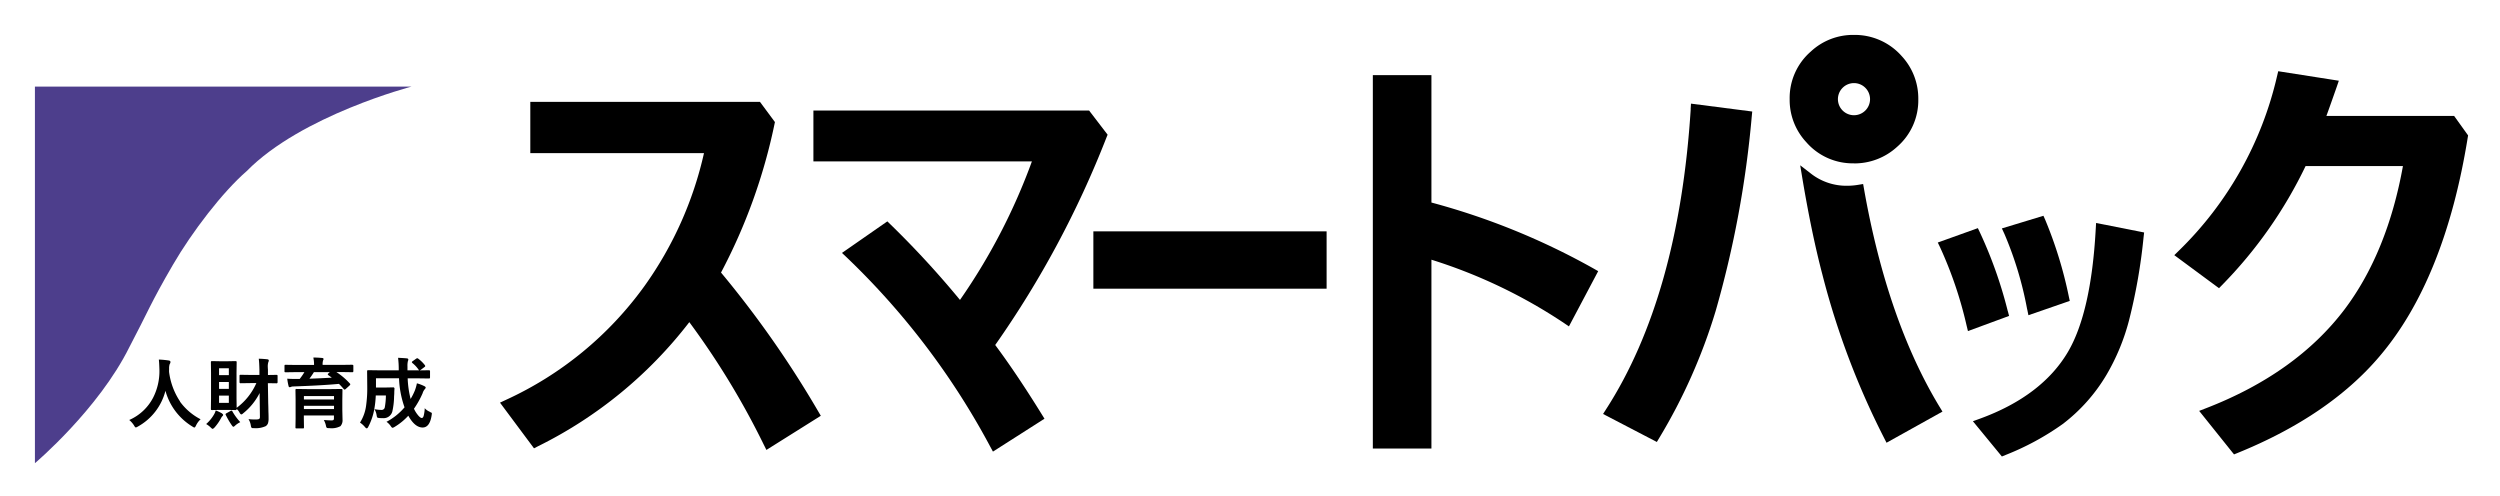
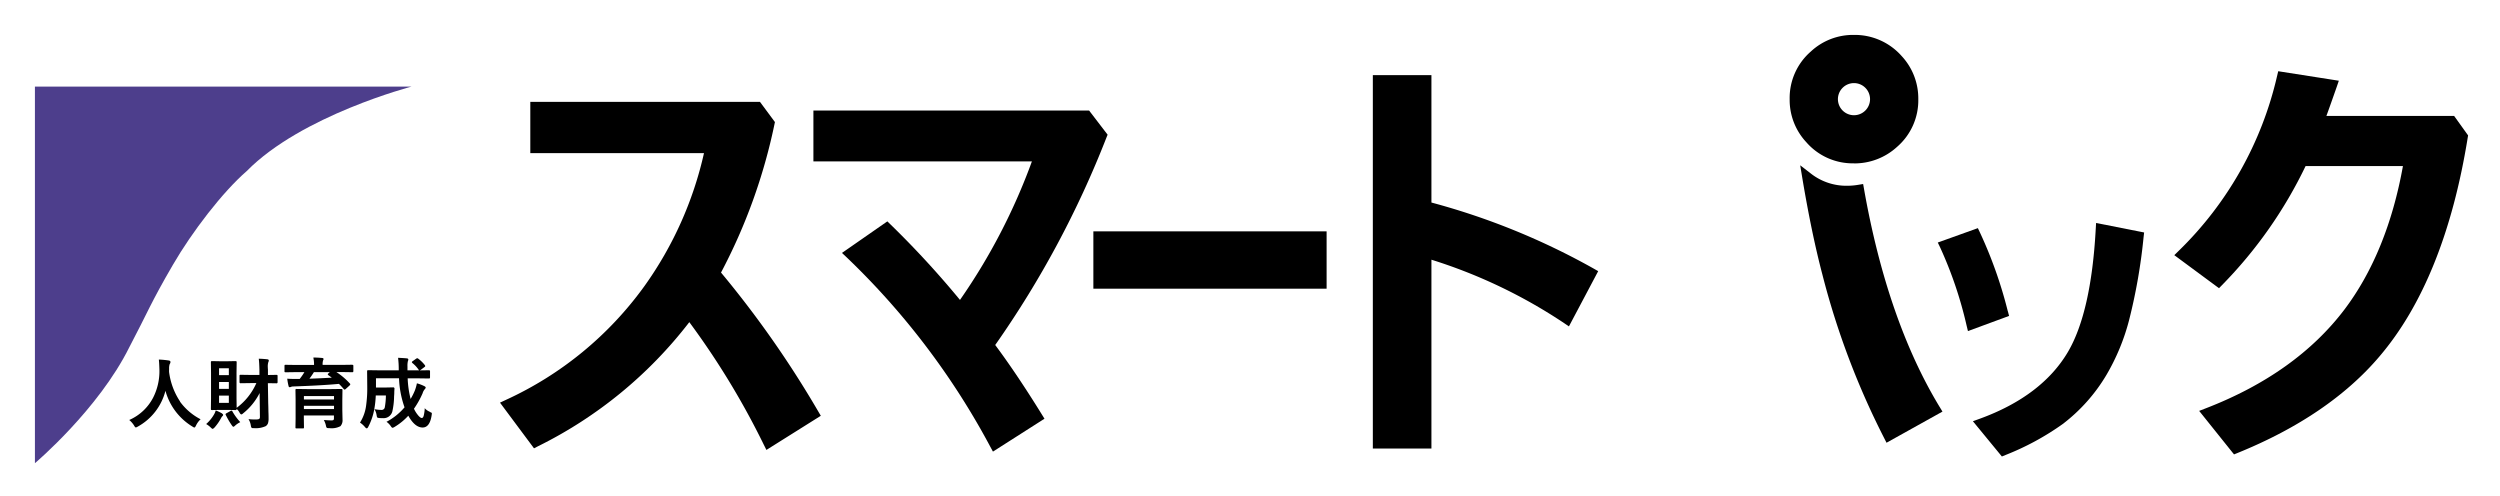
<svg xmlns="http://www.w3.org/2000/svg" width="358" height="71" viewBox="0 0 358 71">
  <g transform="translate(-384 245)">
    <rect width="358" height="71" transform="translate(384 -245)" fill="#fff" />
    <g transform="translate(389 -239.99)">
      <path d="M20.79,52.49a9.82,9.82,0,0,1-1.58-4.26c0-.17,0-.3.01-.39a1.91,1.91,0,0,1,.08-.71.554.554,0,0,0,.11-.3c0-.08-.04-.19-.25-.22a13.536,13.536,0,0,0-1.36-.13h-.05v.05c.04.33.06.8.08,1.43a8.379,8.379,0,0,1-.9,3.97,7.022,7.022,0,0,1-3.35,3.17l-.07.03.05.05a3.266,3.266,0,0,1,.63.73c.11.2.19.29.26.29.03,0,.09-.01.28-.12a8.138,8.138,0,0,0,3.96-5.13,8.663,8.663,0,0,0,3.86,5.12c.19.13.25.14.28.14.05,0,.12-.03.24-.29a2.928,2.928,0,0,1,.61-.85l.05-.04L23.67,55a8.422,8.422,0,0,1-2.89-2.49Z" />
      <path d="M26.81,54.2a5.759,5.759,0,0,0-.88-.42l-.05-.02v.05a2.666,2.666,0,0,1-.18.44,5.485,5.485,0,0,1-1.13,1.42l-.05.04.05.03a3.483,3.483,0,0,1,.61.47c.17.17.23.19.27.19s.11-.03.28-.2a7.2,7.2,0,0,0,.93-1.34,1.129,1.129,0,0,1,.17-.26.243.243,0,0,0,.12-.2c0-.06-.05-.13-.16-.19Z" />
      <path d="M34.61,48.67l-1.24.02v-.78c-.01-.11-.02-.22-.02-.32a2.176,2.176,0,0,1,.07-.73.634.634,0,0,0,.07-.25c0-.07-.04-.15-.22-.17-.35-.04-.75-.07-1.16-.08h-.05v.05c.05.37.07.88.09,1.53v.74H30.86l-1.4-.02c-.06,0-.1,0-.13.03a.237.237,0,0,0-.03.15v.87a.147.147,0,0,0,.16.16l1.4-.02h.85a8.806,8.806,0,0,1-2.82,3.54l-.02-1.32V48.35l.02-1.48c0-.07,0-.11-.03-.13s-.06-.04-.14-.04l-1.07.02H26.43l-1.07-.02c-.06,0-.1,0-.12.03s-.04.06-.04.14l.02,1.48v3.72l-.02,1.47c0,.07,0,.11.02.13s.06.04.14.04l1.07-.02h1.22l1.07.02c.06,0,.1,0,.12-.02s.04-.06.04-.15h0a1.819,1.819,0,0,1,.42.53c.09.17.18.26.26.26s.15-.05.27-.16a8.752,8.752,0,0,0,2.35-2.9c0,.4,0,.7.01.88l.03,2.52a.419.419,0,0,1-.08.29c-.04.04-.15.09-.44.1h-.19c-.25,0-.53-.01-.84-.04h-.09l.05.07a2.462,2.462,0,0,1,.29.84.842.842,0,0,0,.08.28.27.27,0,0,0,.24.09h.13a3.422,3.422,0,0,0,1.69-.29.9.9,0,0,0,.31-.39,2.146,2.146,0,0,0,.09-.71c0-.19,0-.49-.02-.93-.01-.63-.02-1.04-.03-1.24l-.05-2.88,1.23.02a.147.147,0,0,0,.16-.16v-.87a.275.275,0,0,0-.02-.13.174.174,0,0,0-.14-.05Zm-6.84,2.97v1.04h-1.4V51.64Zm0-1.95v.99h-1.4v-.99Zm0-1.96v.98h-1.4v-.98Z" />
      <path d="M28.29,53.9c-.03-.05-.07-.11-.13-.11a.5.5,0,0,0-.15.05l-.55.31c-.11.06-.16.11-.16.17a.186.186,0,0,0,.04.11,11.09,11.09,0,0,0,.84,1.44c.13.19.19.23.24.23s.1-.02.28-.19a3.1,3.1,0,0,1,.65-.44l.05-.03-.04-.05a8.713,8.713,0,0,1-1.09-1.5Z" />
      <path d="M45.44,47.22l-1.38.02H41.2a1.839,1.839,0,0,1,.06-.62.352.352,0,0,1,.04-.1.346.346,0,0,0,.03-.12c0-.06-.04-.14-.21-.15-.43-.04-.82-.06-1.18-.06h-.06v.06a4.368,4.368,0,0,1,.09,1H37.29l-1.38-.02c-.07,0-.11,0-.14.03a.237.237,0,0,0-.03.15v.73c0,.07,0,.1.02.12s.06.04.15.04l1.37-.02h1.31a8.752,8.752,0,0,1-.67.97h-.89c-.24,0-.52,0-.83-.03h-.06v.05a7.626,7.626,0,0,0,.18.99c.03.15.11.18.17.18a.493.493,0,0,0,.18-.05.948.948,0,0,1,.35-.06c2.63-.09,4.83-.21,6.52-.37q.42.42.69.75a.155.155,0,0,0,.12.07.291.291,0,0,0,.16-.09l.54-.49c.07-.07.11-.12.11-.17a.171.171,0,0,0-.07-.13,9.7,9.7,0,0,0-1.92-1.63h.87l1.38.02c.07,0,.11,0,.13-.02a.174.174,0,0,0,.05-.14v-.74q0-.1-.03-.12c-.02-.03-.07-.04-.15-.04Zm-3.42,1.24c-.06.06-.08.1-.08.14s.03.08.09.12c.26.18.4.29.49.35-1.02.06-2.1.11-3.21.15a10.811,10.811,0,0,0,.64-.94h2.28l-.2.19Z" />
      <path d="M44.02,52.23l.02-1.36c0-.07,0-.11-.02-.13s-.07-.05-.15-.05l-1.5.02H39l-1.52-.02a.221.221,0,0,0-.14.03.237.237,0,0,0-.03.15l.02,1.27v2.8l-.02,1.24c0,.07,0,.1.02.12s.06.04.14.04h.89c.07,0,.11,0,.13-.02s.04-.06.04-.14l-.02-1.25v-.45h4.31v.4a.347.347,0,0,1-.06.24c-.04.05-.13.07-.27.07-.28,0-.63-.02-1.04-.05h-.08l.04.07a2.931,2.931,0,0,1,.28.8.444.444,0,0,0,.12.25c.03.02.1.04.36.04a2.714,2.714,0,0,0,1.58-.28,1.273,1.273,0,0,0,.3-.95l-.03-1.39V52.22Zm-5.5-.04v-.48h4.31v.48Zm4.31.91v.47H38.52V53.1Z" />
      <path d="M56.74,54.08s-.12-.08-.25-.15a1.946,1.946,0,0,1-.6-.41l-.07-.09v.11a5.646,5.646,0,0,1-.15,1c-.13.42-.36.4-.73,0a4.086,4.086,0,0,1-.66-1.02,12.484,12.484,0,0,0,1.24-2.22,1.523,1.523,0,0,1,.27-.53c.15-.17.17-.23.17-.26,0-.08-.06-.16-.19-.22a5.793,5.793,0,0,0-1.03-.4h-.05v.04a6.132,6.132,0,0,1-.29,1,8.846,8.846,0,0,1-.6,1.19,13.959,13.959,0,0,1-.42-2.95h1.57l1.46.02c.08,0,.11-.01.13-.03s.04-.06.04-.14v-.84c0-.07,0-.11-.03-.13s-.07-.04-.14-.04l-1.29.02a1.265,1.265,0,0,0,.12-.07l.53-.4q.12-.075.12-.15a.266.266,0,0,0-.05-.13,4.945,4.945,0,0,0-.95-.93h0c-.11-.08-.15-.08-.29,0l-.51.36c-.08.06-.11.1-.11.13s.02.08.08.14a4.4,4.4,0,0,1,.89.96.294.294,0,0,0,.08.08H53.35v-.56a2.818,2.818,0,0,1,.06-.75.6.6,0,0,0,.06-.23c0-.06-.03-.16-.21-.17-.16-.02-.57-.05-1.19-.08h-.06v.05a13.277,13.277,0,0,1,.09,1.55v.19H49.22L47.75,48c-.07,0-.11,0-.14.03s-.04.07-.04.15l.02,2.21a17.714,17.714,0,0,1-.16,2.65,5.96,5.96,0,0,1-.85,2.42l-.03.04.04.03a3.3,3.3,0,0,1,.67.61c.11.13.19.19.26.19s.14-.07.22-.23a8.769,8.769,0,0,0,.87-2.59,14.072,14.072,0,0,0,.2-1.89h1.45a9.778,9.778,0,0,1-.16,1.71.45.45,0,0,1-.48.36,5.657,5.657,0,0,1-.9-.09l-.1-.02.05.09a2.235,2.235,0,0,1,.26.77c.04.23.06.29.09.32.04.05.12.07.27.09.13.01.32.02.57.02a1.284,1.284,0,0,0,1.32-.95,10.3,10.3,0,0,0,.25-2.06c0-.12.02-.3.03-.53,0-.31.02-.55.03-.68a.171.171,0,0,0-.18-.19l-.93.02H48.84V49.16h3.3a13.919,13.919,0,0,0,.79,4.16,8.744,8.744,0,0,1-2.52,2.04l-.07.03.06.04a2.473,2.473,0,0,1,.55.57c.11.17.2.25.27.25a.857.857,0,0,0,.29-.13,8.775,8.775,0,0,0,1.96-1.6c.62,1.12,1.31,1.69,2.05,1.69.68,0,1.12-.59,1.29-1.75.02-.13.03-.2.03-.23a.206.206,0,0,0-.07-.17Z" />
      <path d="M98.25,34.02A80.346,80.346,0,0,0,105.9,12.8l.07-.33-2.14-2.89H70.94v7.34H95.81a52.413,52.413,0,0,1-8.47,18.96A50.2,50.2,0,0,1,67.43,52.26l-.83.39,4.87,6.54.56-.29A61.951,61.951,0,0,0,93.71,41.12a112.751,112.751,0,0,1,10.67,17.56l.37.74,7.79-4.89-.37-.63A146.342,146.342,0,0,0,98.25,34.02Z" />
      <path d="M137.51,44.4a140.344,140.344,0,0,0,15.94-29.73l.16-.39-2.65-3.46H111.48V18.1h31.29a86.352,86.352,0,0,1-10.3,19.84,133.121,133.121,0,0,0-9.96-10.82l-.44-.43-6.5,4.52.67.63a107.459,107.459,0,0,1,20.57,27.12l.38.7,7.38-4.71-.39-.63c-2.38-3.85-4.62-7.18-6.66-9.92Z" />
      <rect width="33.4" height="8.21" transform="translate(151.57 28.12)" />
      <path d="M199.98,23.99V5.75h-8.39V59.22h8.39V32.18a73.916,73.916,0,0,1,19,9.08l.69.47,4.19-7.91-.63-.36a100.418,100.418,0,0,0-23.26-9.47Z" />
-       <path d="M285.3,39.3l.17.83,5.92-2.05-.14-.65a59.957,59.957,0,0,0-3.36-10.93l-.27-.61-5.95,1.81.36.78a50.754,50.754,0,0,1,3.26,10.81Z" />
      <path d="M295.11,27.78c-.43,7.93-1.77,13.86-3.99,17.62-2.48,4.2-6.73,7.41-12.61,9.55l-.99.36,4.15,5.05.51-.21a38.113,38.113,0,0,0,8.2-4.44,24.607,24.607,0,0,0,6.26-7.03,30.542,30.542,0,0,0,3.25-7.87,79.929,79.929,0,0,0,2.07-11.85l.08-.68-6.88-1.36-.05.86Z" />
      <path d="M282.52,39.57a62.432,62.432,0,0,0-4-11.3l-.29-.61-5.74,2.06.36.75a57.626,57.626,0,0,1,3.76,11.11l.2.82,5.89-2.17-.17-.65Z" />
      <path d="M346.44,11.59h-18.3c.34-.92.83-2.31,1.49-4.19l.29-.85-8.68-1.36-.16.68a50.783,50.783,0,0,1-14.1,25.05l-.62.61,6.4,4.73.45-.46a63.555,63.555,0,0,0,11.95-17.03H339.1c-1.48,8.23-4.29,15.12-8.35,20.51-4.61,6.1-11.3,10.87-19.88,14.18l-.95.37,4.99,6.23.52-.21c8.68-3.52,15.52-8.17,20.31-13.82,6.2-7.26,10.46-17.81,12.64-31.35l.05-.3-2-2.79Z" />
-       <path d="M237.11,10.64c-1.13,17.77-5.2,32.22-12.11,42.94l-.44.69,7.7,4.01.36-.6a79.763,79.763,0,0,0,8.05-18.12,147.5,147.5,0,0,0,5.18-27.88l.07-.72-8.77-1.13-.05.8Z" />
      <path d="M261.93,22.06l-.13-.72-.73.12a9.2,9.2,0,0,1-1.49.13,8.243,8.243,0,0,1-5.28-1.76l-1.51-1.17.31,1.88c.87,5.19,1.83,9.84,2.88,13.82A112.746,112.746,0,0,0,264.8,57.7l.35.69,8.01-4.46-.4-.66c-4.98-8.2-8.62-18.7-10.83-31.2Z" />
      <path d="M260.47,18.39a9.028,9.028,0,0,0,6.19-2.37,8.81,8.81,0,0,0,3.04-6.83,8.9,8.9,0,0,0-2.37-6.16,8.95,8.95,0,0,0-6.86-3.04,8.86,8.86,0,0,0-6.15,2.37,8.81,8.81,0,0,0-3.04,6.83,8.86,8.86,0,0,0,2.37,6.15,8.81,8.81,0,0,0,6.83,3.04Zm-2.28-9.2a2.3,2.3,0,1,1,2.3,2.3A2.3,2.3,0,0,1,258.19,9.19Z" />
      <path d="M53.93,7.39s-15.77,4.12-23.6,12.1C26.86,22.5,22.5,28.2,19.78,32.88c-3.22,5.52-3.68,6.94-6.25,11.81C9.1,53.63,0,61.32,0,61.32V7.39Z" fill="#4d3e8c" />
    </g>
  </g>
</svg>